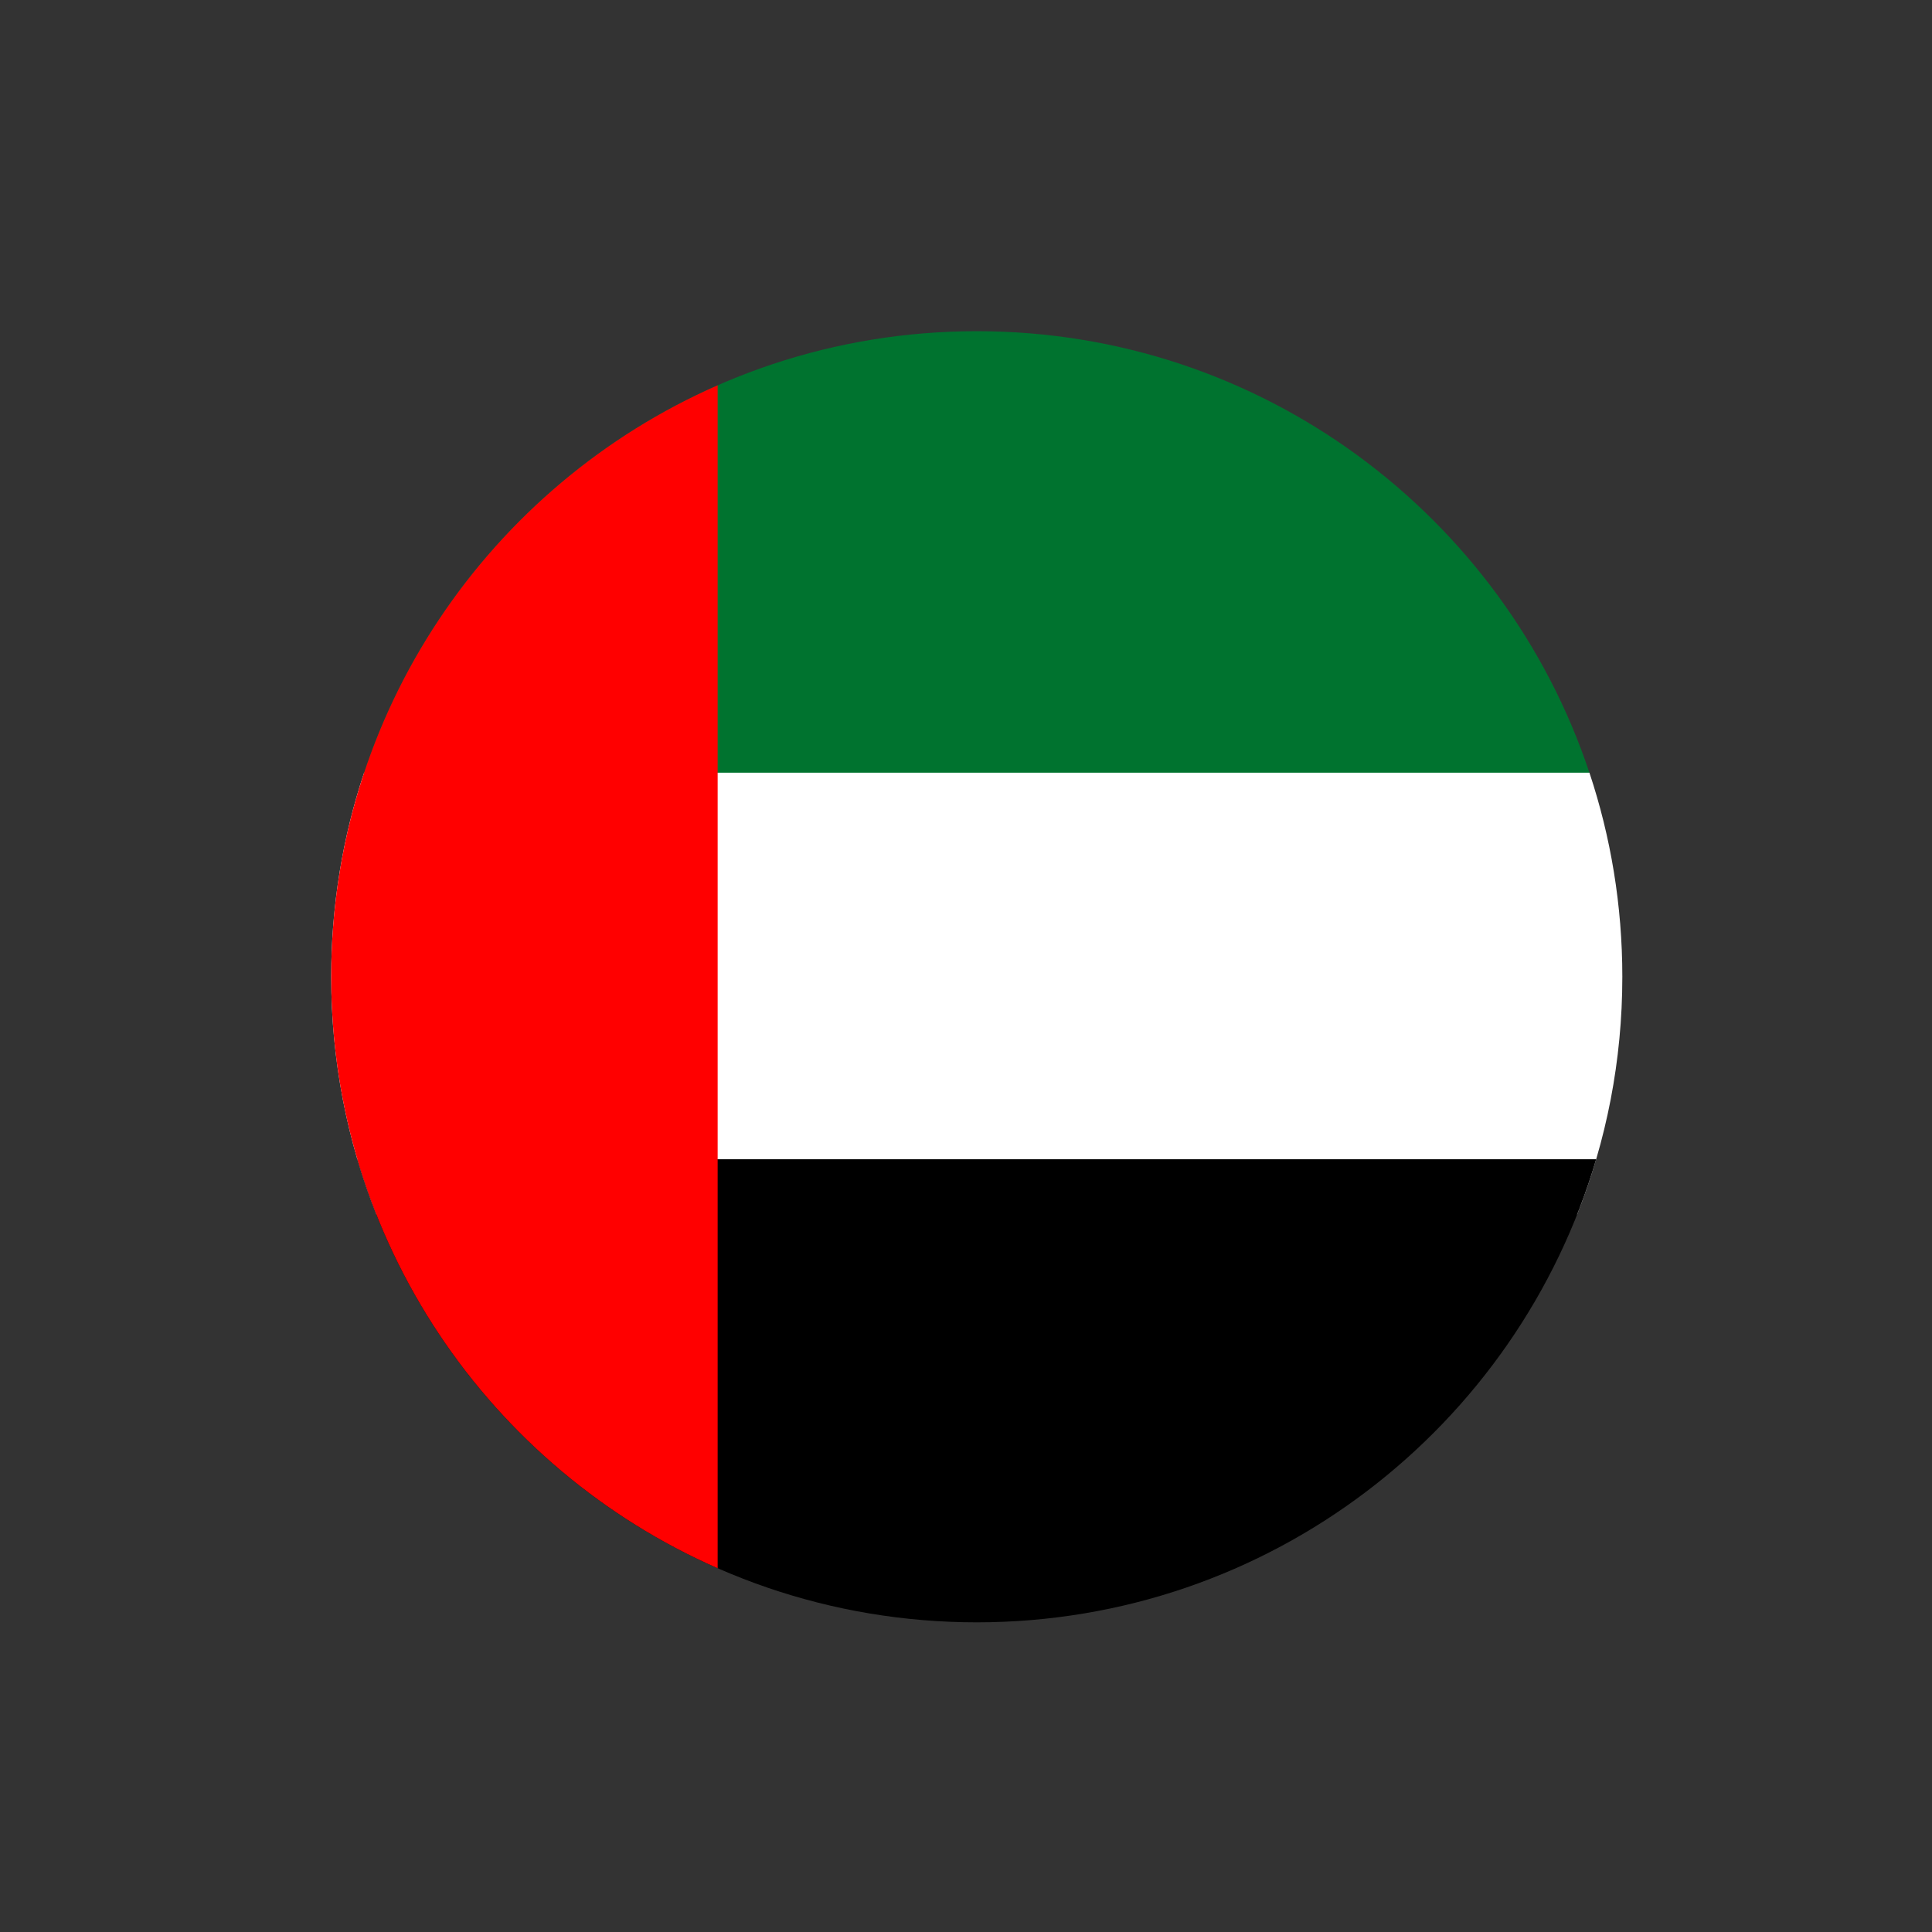
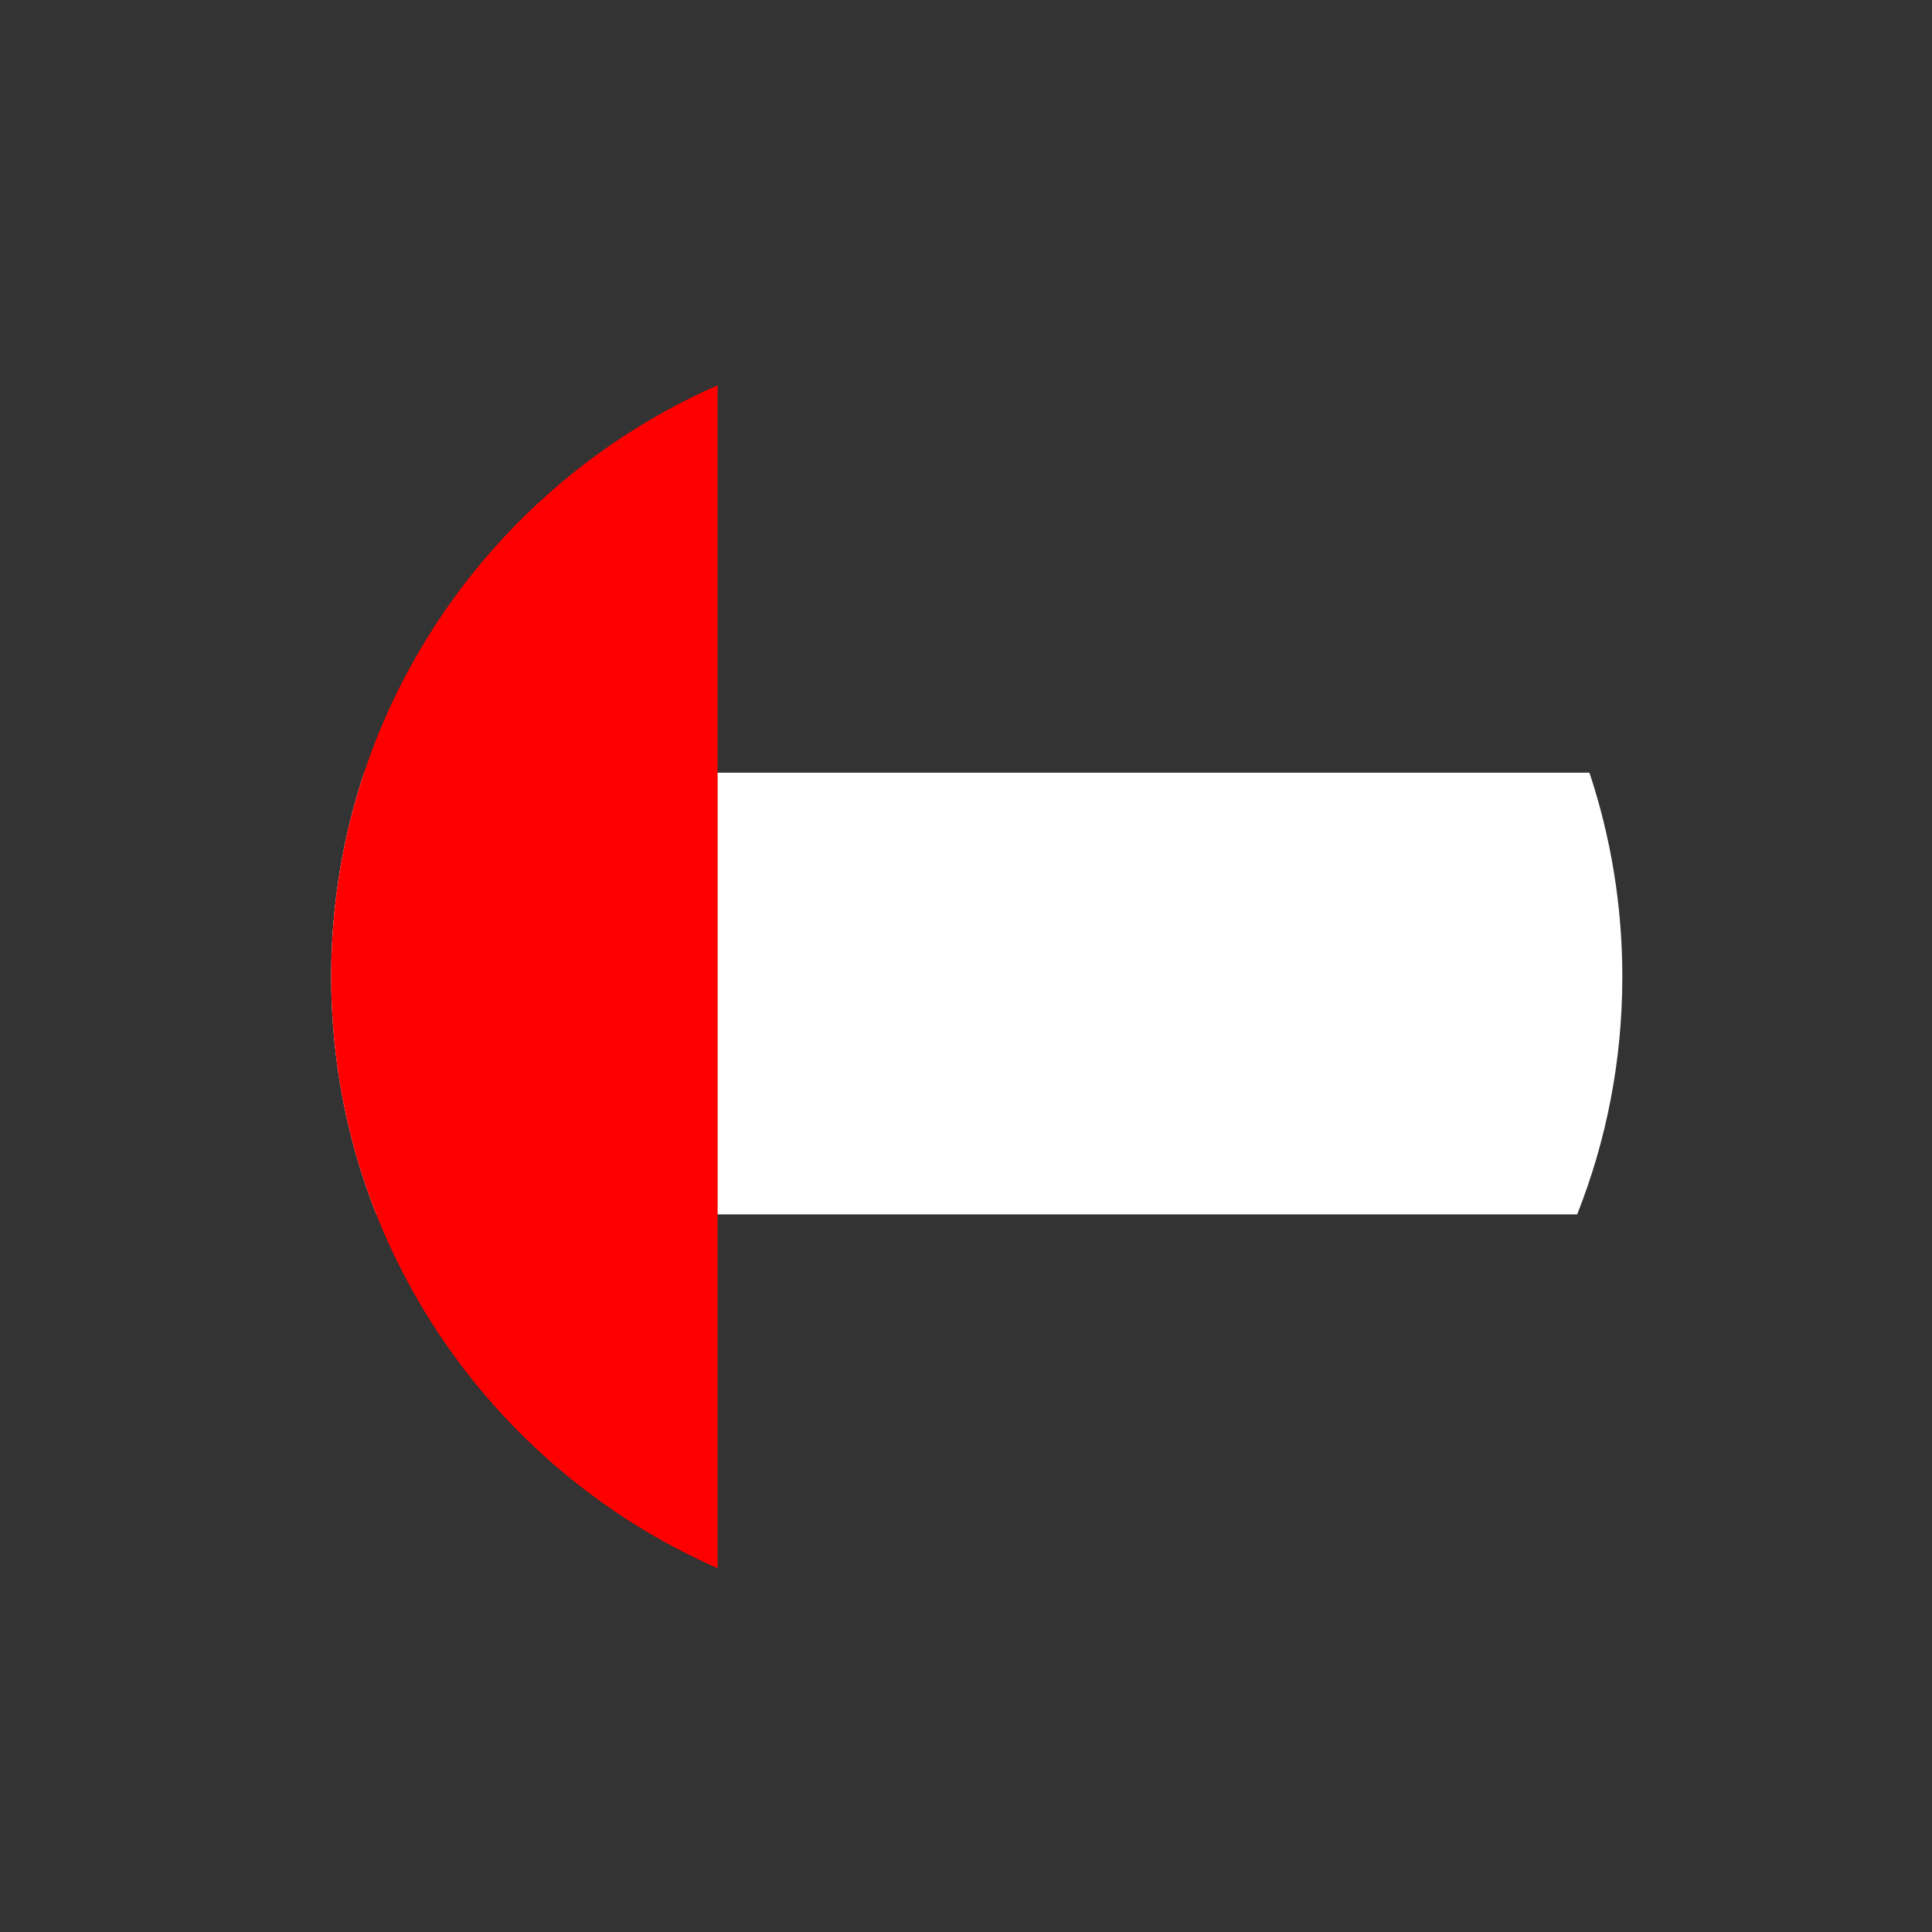
<svg xmlns="http://www.w3.org/2000/svg" width="35px" height="35px" viewBox="0 0 35 35" version="1.1">
  <rect x="0" y="0" width="35" height="35" fill="#333333" stroke="none" />
  <title>ae flag</title>
  <g id="Page-1" stroke="none" stroke-width="1" fill="none" fill-rule="evenodd">
    <g id="ae-flag">
-       <rect id="Rectangle" fill-opacity="0" fill="#FFFFFF" fill-rule="nonzero" x="0" y="0" width="35" height="35" />
      <g id="Group" transform="translate(6, 6)">
-         <path d="M11.695,0 C16.863,0 21.248,3.352 22.794,8 L0.596,8 C2.142,3.352 6.527,0 11.695,0 Z" id="Combined-Shape" fill="#00732F" />
        <path d="M22.794,7.998 C23.181,9.16 23.39,10.403 23.39,11.695 C23.39,13.215 23.1,14.668 22.572,16 L0.818,16 C0.29,14.668 0,13.215 0,11.695 C0,10.403 0.209,9.16 0.596,7.998 Z" id="Combined-Shape" fill="#FFFFFF" />
-         <path d="M22.916,15.001 C21.49,19.85 17.006,23.39 11.695,23.39 C6.384,23.39 1.9,19.85 0.474,15.001 Z" id="Combined-Shape" fill="#000000" />
        <path d="M7.001,0.98 L7.001,22.41 C2.879,20.601 0,16.484 0,11.695 C0,6.906 2.879,2.789 7.001,0.98 Z" id="Combined-Shape" fill="#FF0000" fill-rule="nonzero" />
      </g>
    </g>
  </g>
</svg>